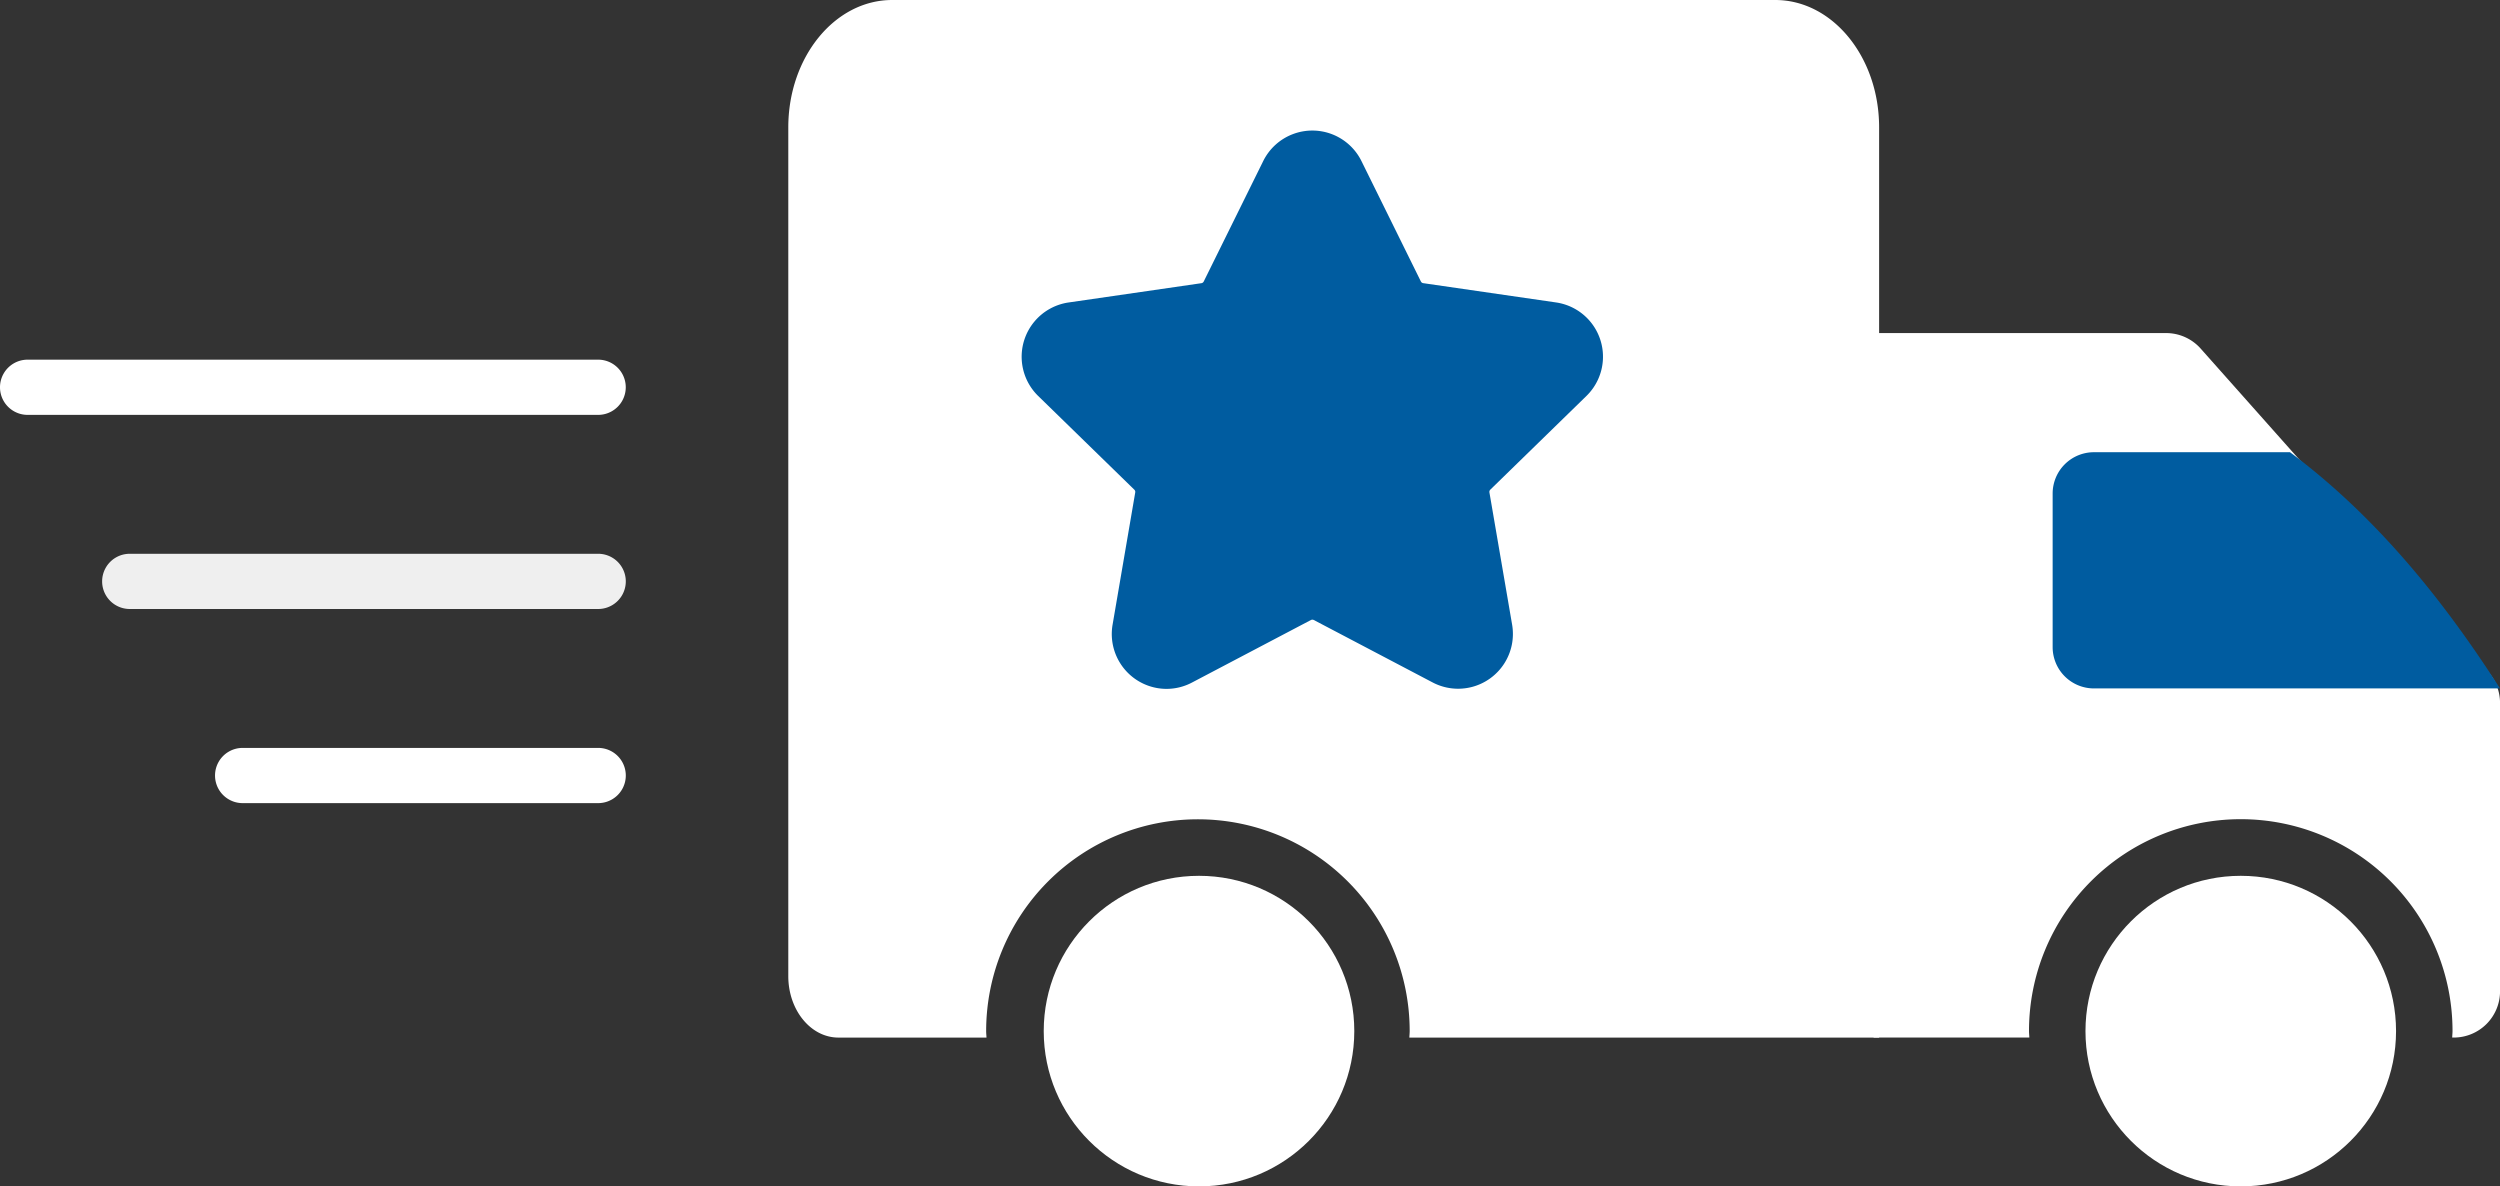
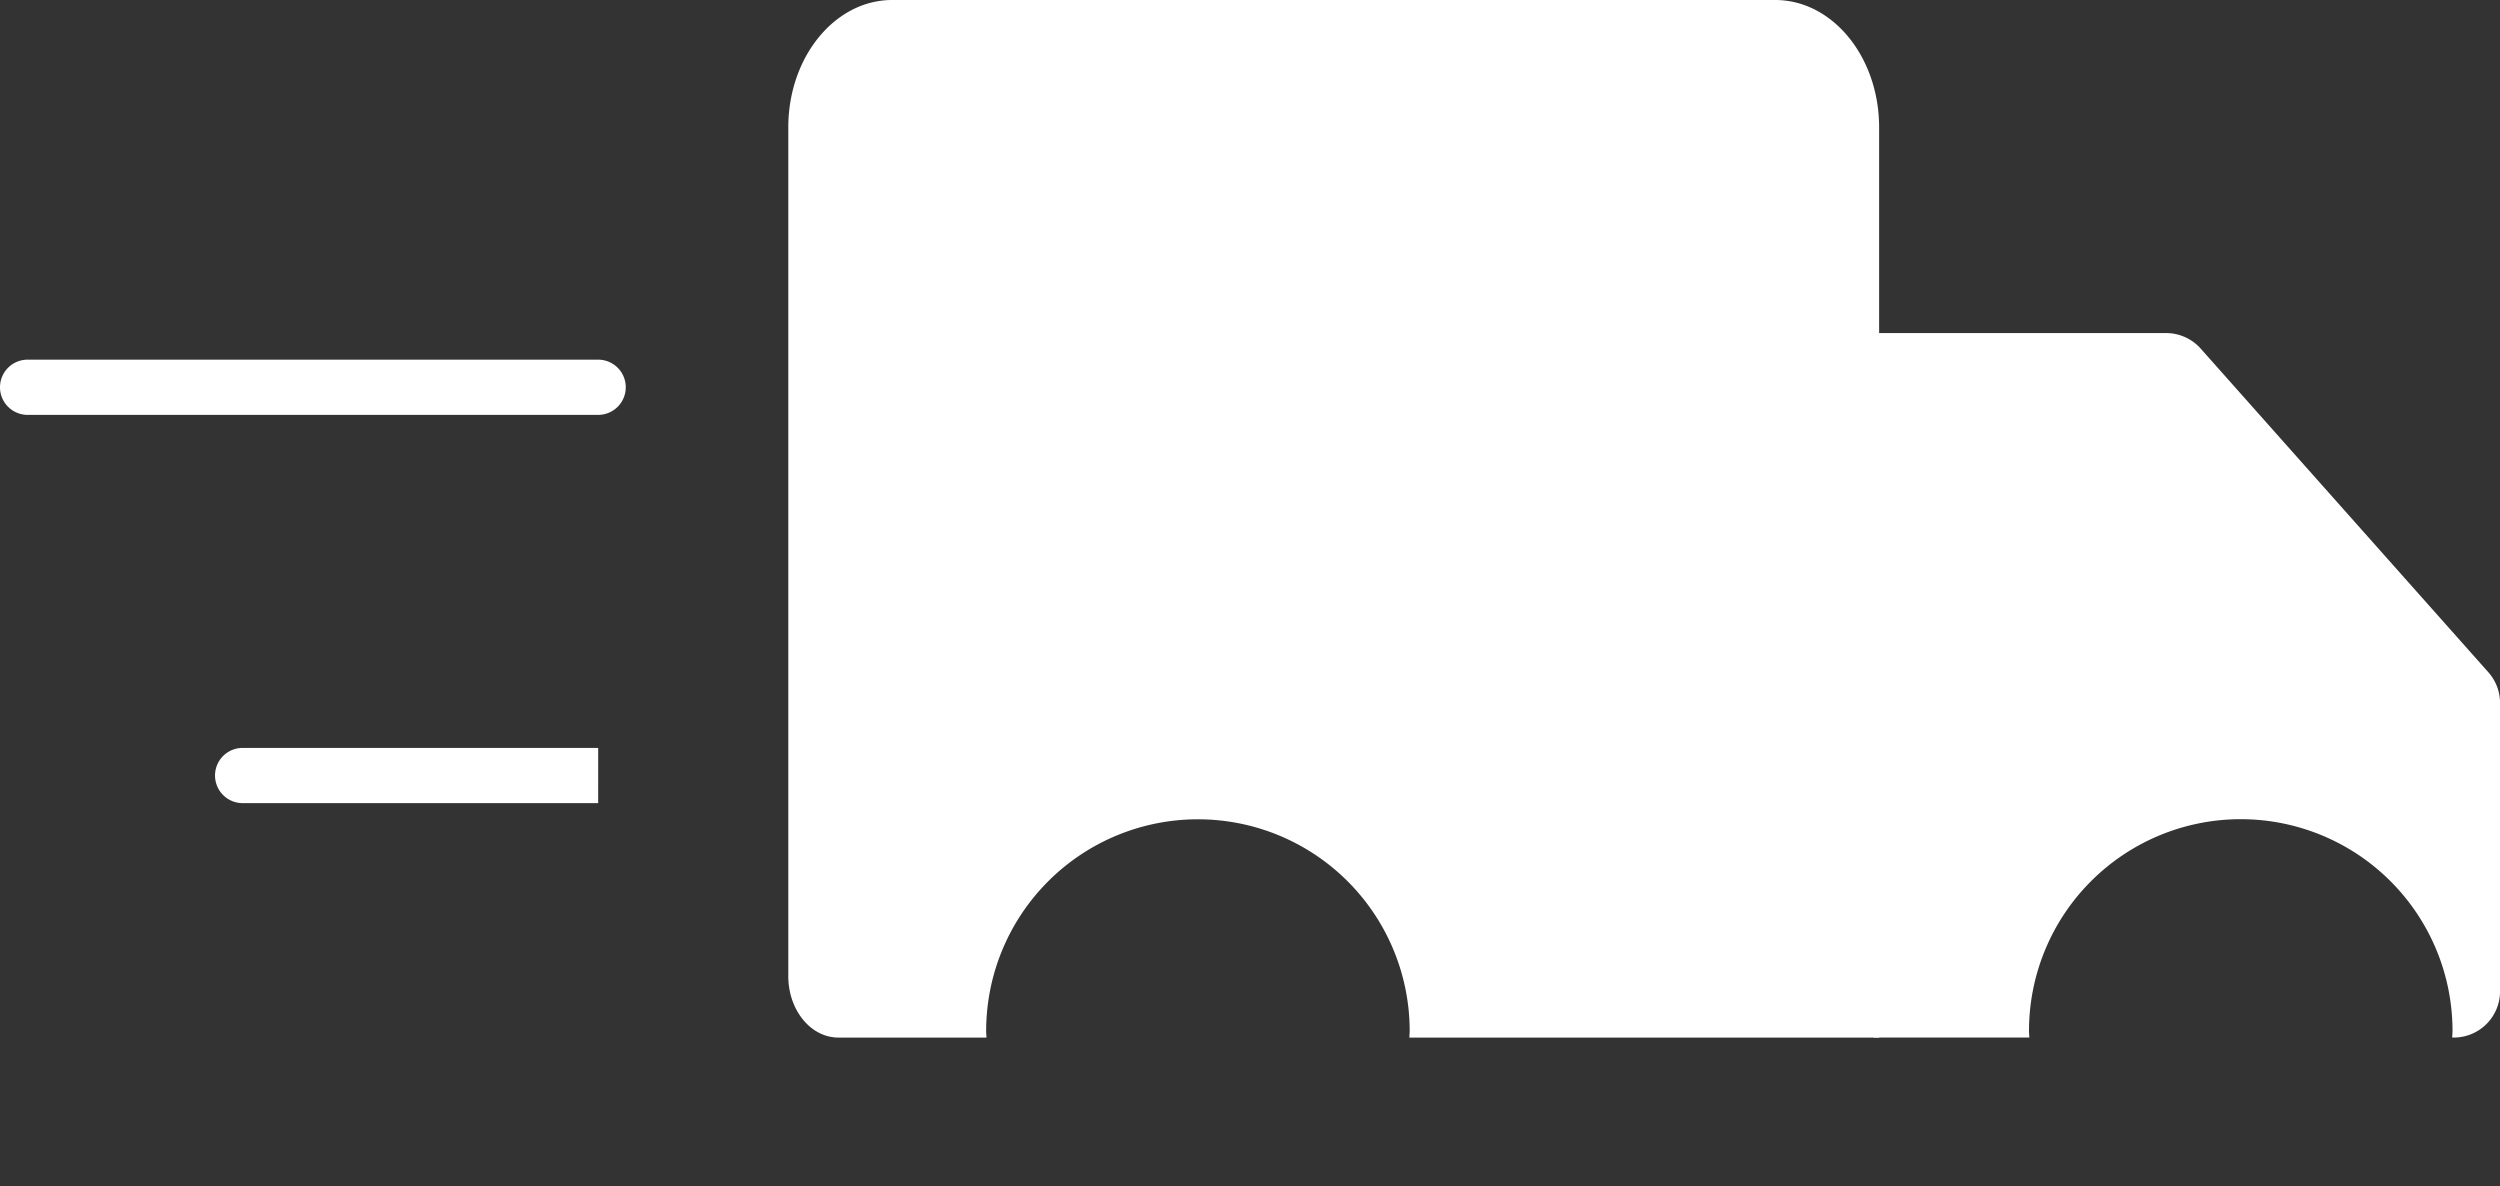
<svg xmlns="http://www.w3.org/2000/svg" width="227" height="107.724" viewBox="0 0 227 107.724">
  <rect x="0" y="0" width="227" height="107.724" fill="#333333" stroke="none" />
  <g id="icon_Abo" data-name="icon Abo" transform="translate(0 -116.811)">
-     <ellipse id="Ellipse_31" data-name="Ellipse 31" cx="14.1" cy="14.1" rx="14.1" ry="14.1" transform="translate(189.361 196.335)" fill="#fff" />
    <path id="Path_209" data-name="Path 209" d="M383.406,207.589,357.284,178.2a4.2,4.2,0,0,0-3.135-1.407H327.6q-13,31.982,0,63.967h14.128c-.005-.2-.03-.4-.03-.6a19.228,19.228,0,1,1,38.456,0c0,.2-.023.4-.03.6h.15a4.2,4.2,0,0,0,4.195-4.195V210.377A4.2,4.2,0,0,0,383.406,207.589Z" transform="translate(-157.465 -29.739)" fill="#fff" />
    <path id="Path_210" data-name="Path 210" d="M230.333,116.811H150.157c-5.211,0-9.436,5.18-9.436,11.566v77.068c0,3.08,2.038,5.578,4.55,5.578h13.446c-.005-.2-.03-.393-.03-.592a19.228,19.228,0,0,1,38.456,0c0,.2-.023.4-.03.592h42.655V128.38C239.77,121.991,235.544,116.811,230.333,116.811Z" transform="translate(-69.144 0)" fill="#fff" />
-     <ellipse id="Ellipse_32" data-name="Ellipse 32" cx="14.1" cy="14.1" rx="14.1" ry="14.1" transform="translate(94.77 196.335)" fill="#fff" />
-     <path id="Path_211" data-name="Path 211" d="M406.052,218.777H369.183a3.751,3.751,0,0,1-3.751-3.751V201.08a3.751,3.751,0,0,1,3.751-3.751h17.8C394.463,202.9,400.635,210.306,406.052,218.777Z" transform="translate(-179.052 -39.457)" fill="#005ca0" />
-     <path id="Path_212" data-name="Path 212" d="M72.841,254.864H40.56a2.507,2.507,0,1,1,0-5.014H72.843a2.507,2.507,0,1,1,0,5.014Z" transform="translate(-18.528 -65.129)" fill="#fff" />
-     <path id="Path_213" data-name="Path 213" d="M63.114,220.333H20.582a2.507,2.507,0,1,1,0-5.014H63.116a2.507,2.507,0,1,1,0,5.014Z" transform="translate(-8.801 -48.225)" fill="#efefef" />
+     <path id="Path_212" data-name="Path 212" d="M72.841,254.864H40.56a2.507,2.507,0,1,1,0-5.014H72.843Z" transform="translate(-18.528 -65.129)" fill="#fff" />
    <path id="Path_214" data-name="Path 214" d="M54.312,185.8H2.507a2.507,2.507,0,0,1,0-5.014H54.312a2.507,2.507,0,0,1,0,5.014Z" transform="translate(0 -31.318)" fill="#fff" />
-     <path id="Path_215" data-name="Path 215" d="M195.111,190.611a4.981,4.981,0,0,1-4.9-5.82l2.058-12.014a.279.279,0,0,0-.081-.251l-8.729-8.509a4.979,4.979,0,0,1,2.755-8.491l12.062-1.751a.285.285,0,0,0,.213-.155l5.4-10.932a4.975,4.975,0,0,1,8.922,0h0l5.394,10.929a.281.281,0,0,0,.215.155l12.06,1.751a4.978,4.978,0,0,1,2.76,8.489l-8.729,8.509a.289.289,0,0,0-.081.253l2.061,12.009a4.975,4.975,0,0,1-7.221,5.242l-10.782-5.665a.3.3,0,0,0-.269,0l-10.785,5.67A4.95,4.95,0,0,1,195.111,190.611Z" transform="translate(-89.19 -11.25)" fill="#005ca0" />
  </g>
</svg>